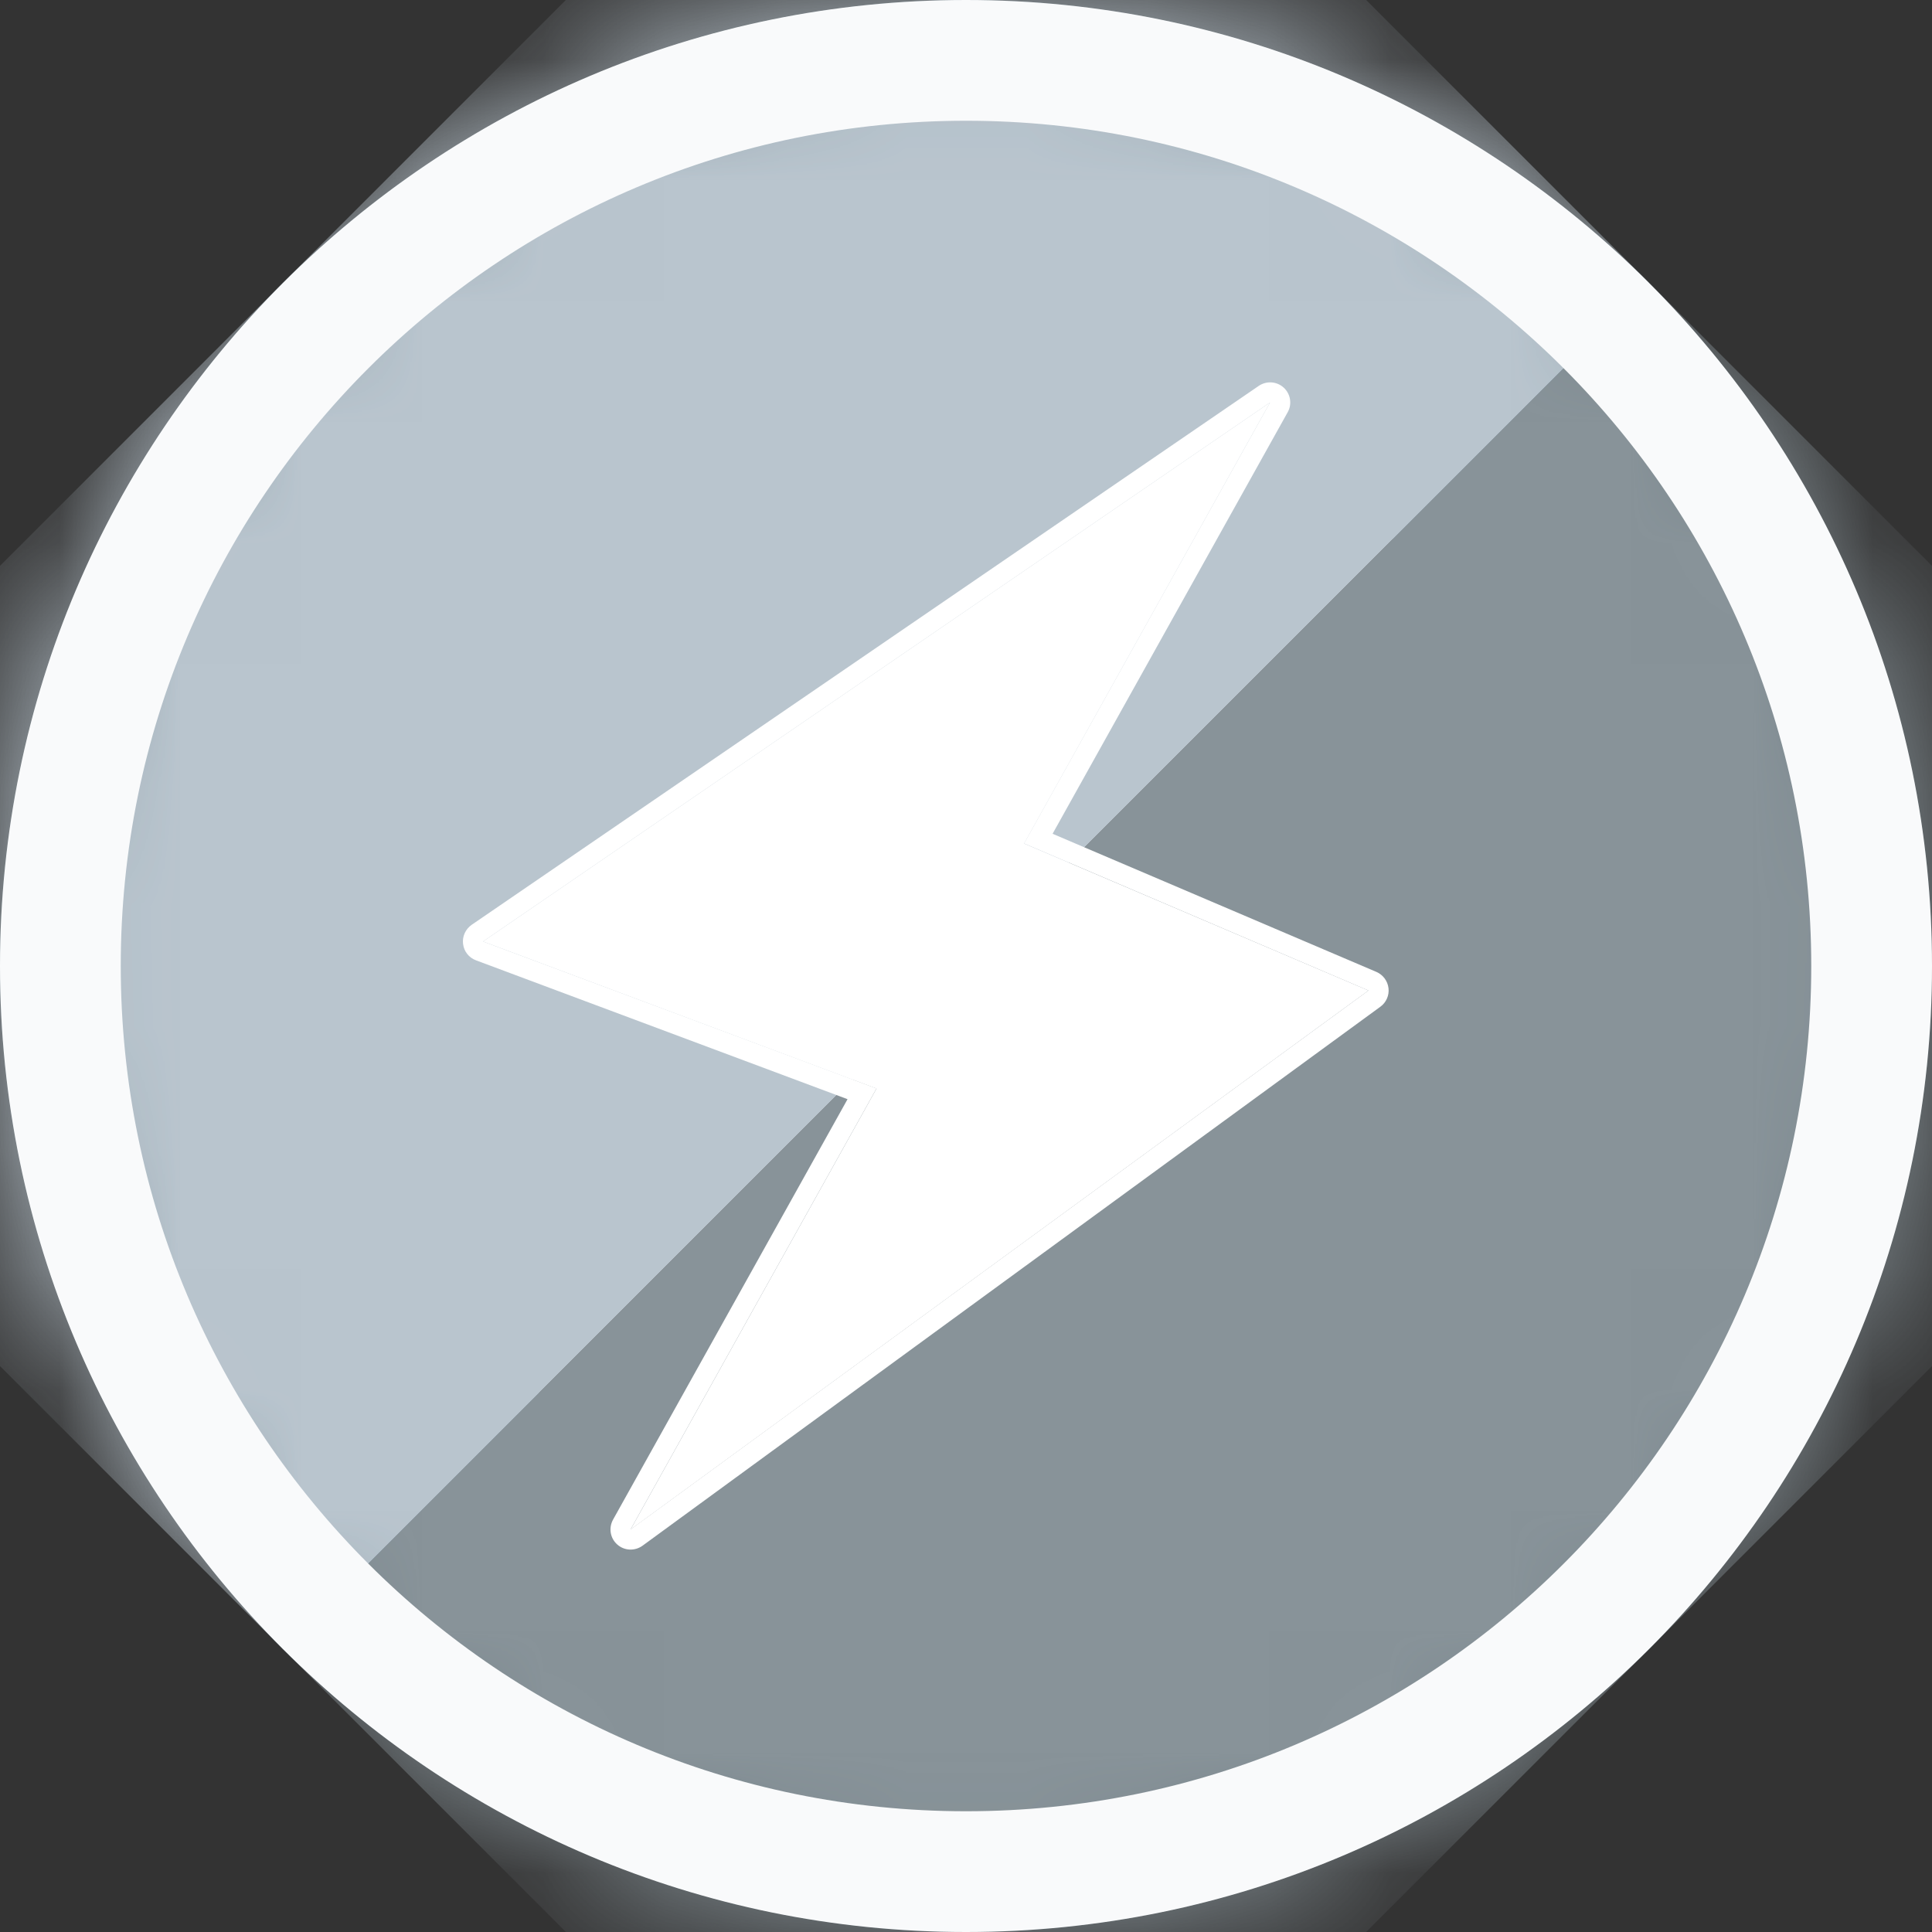
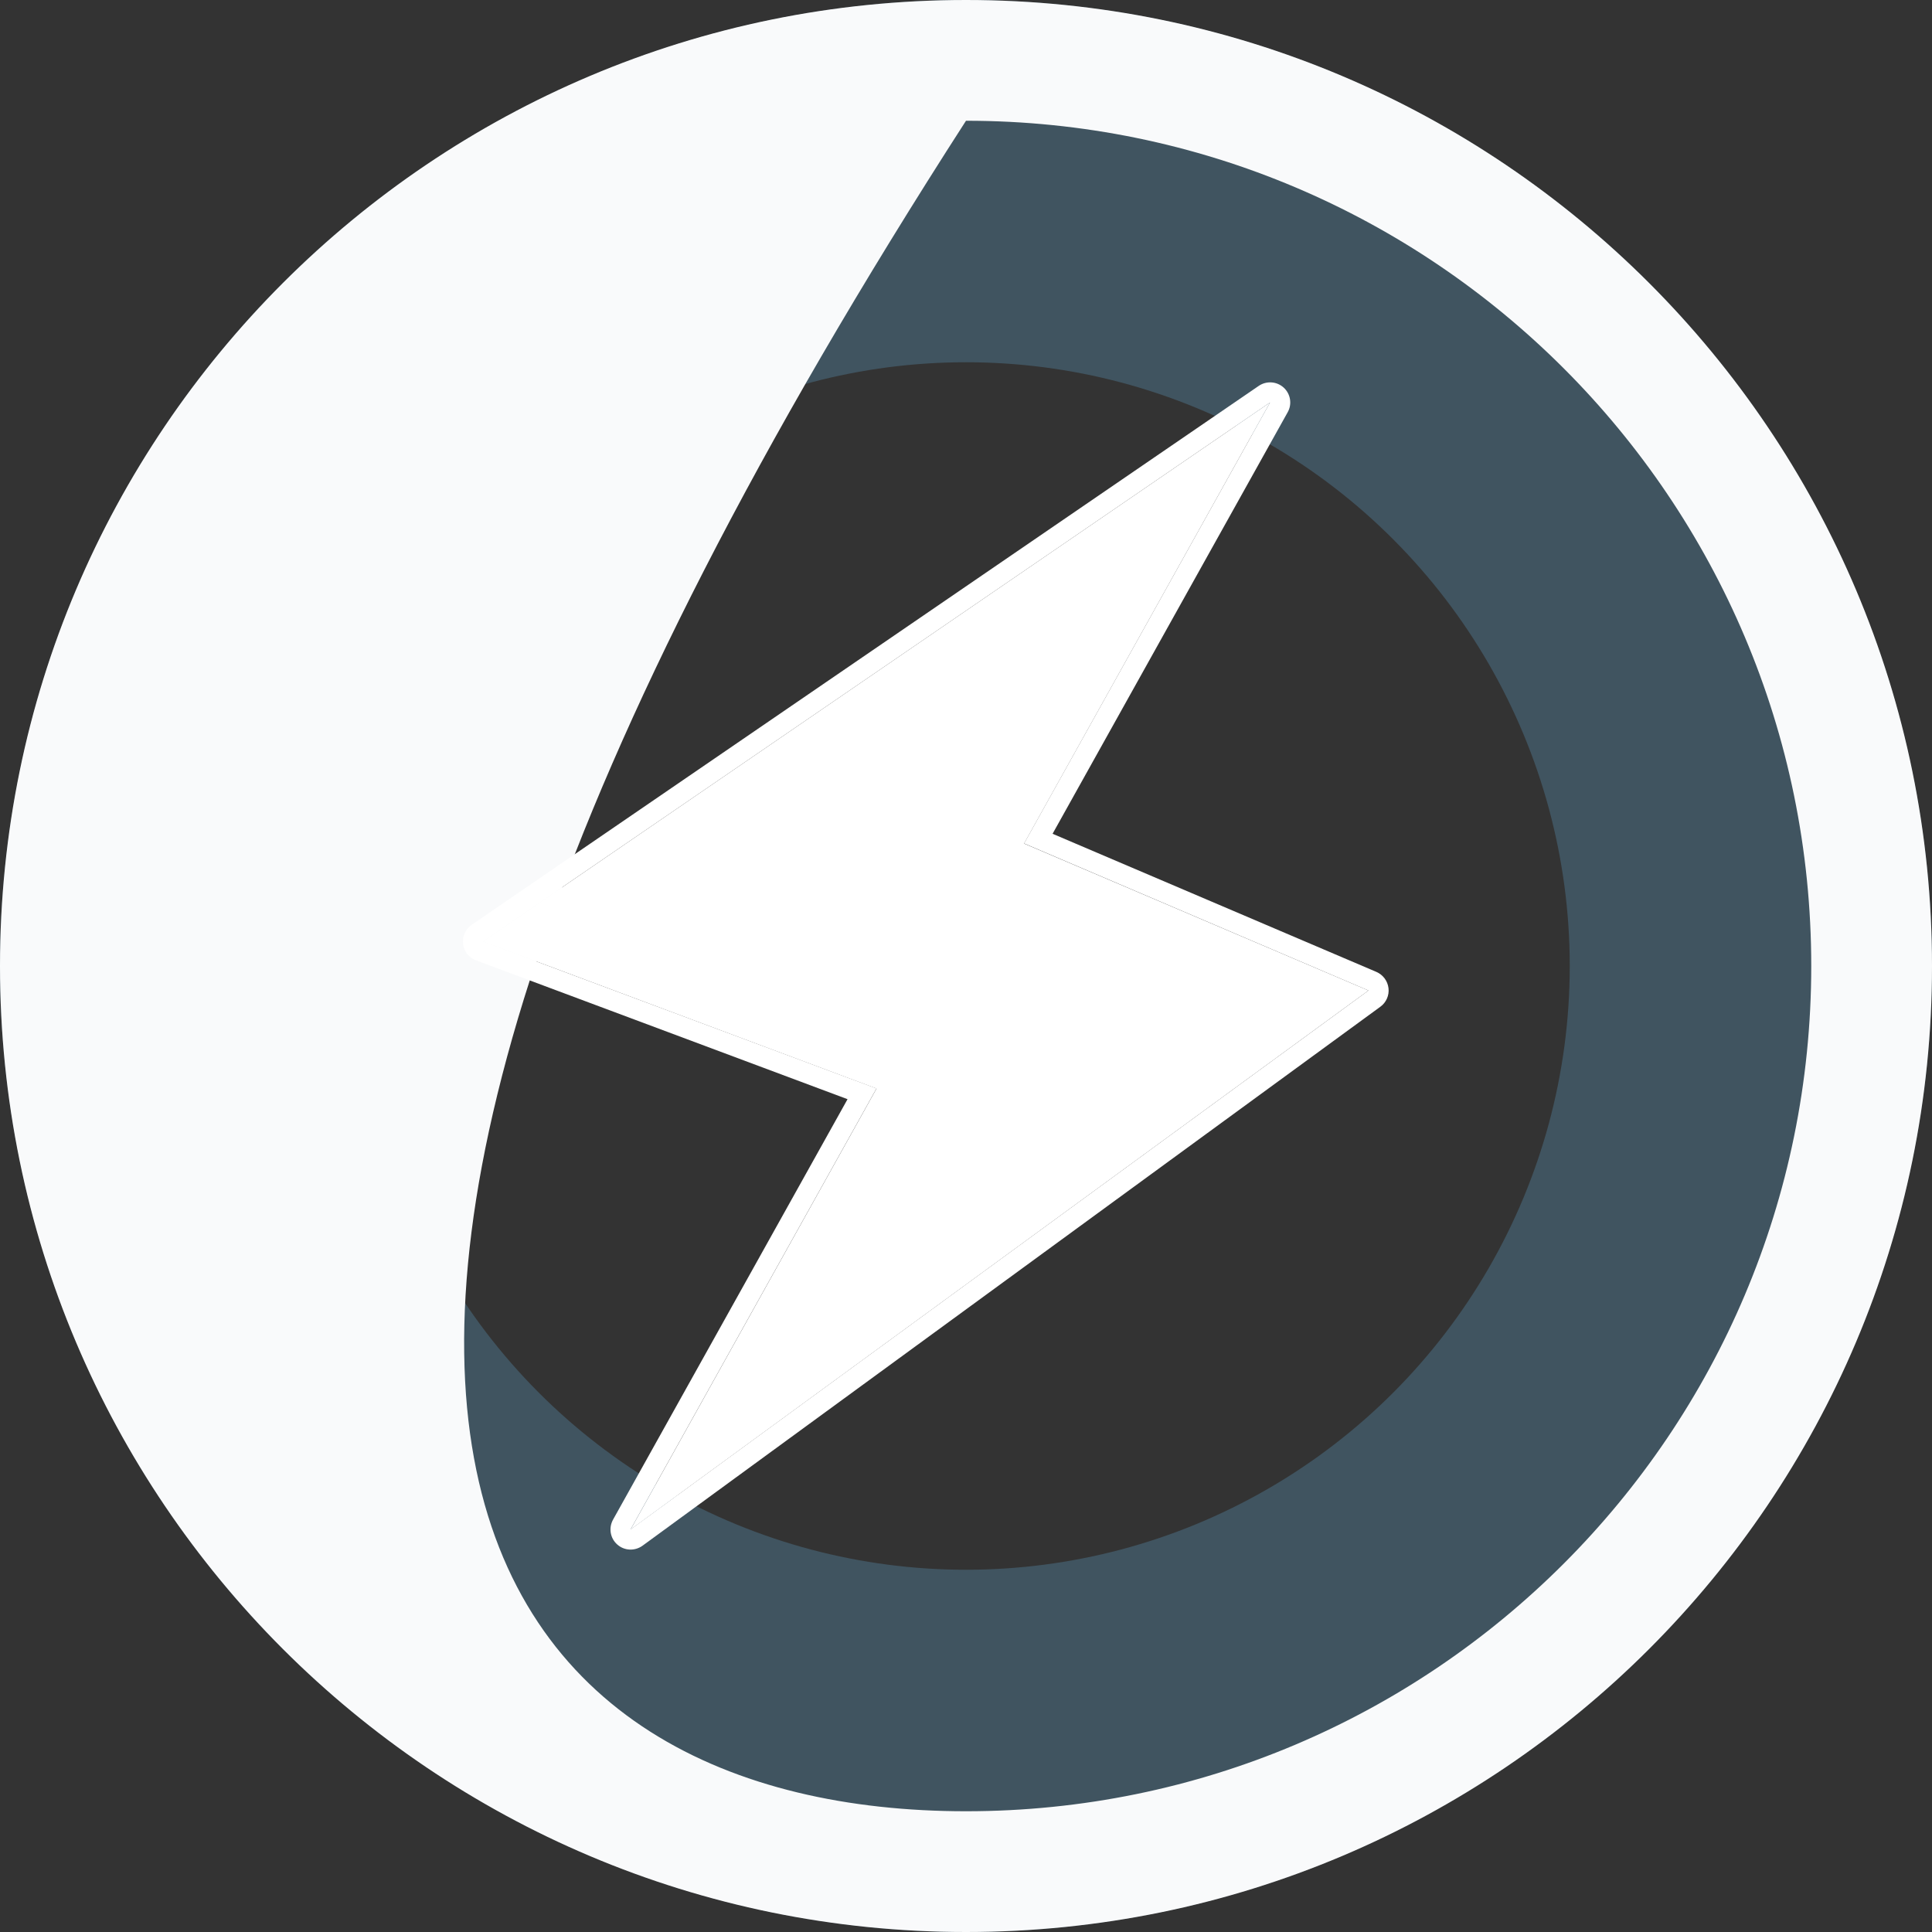
<svg xmlns="http://www.w3.org/2000/svg" width="16" height="16" viewBox="0 0 16 16" fill="none">
  <rect x="0" y="0" width="16" height="16" fill="#333333" stroke="none" />
  <circle cx="8" cy="8" r="6.5" stroke="#405460" stroke-width="3" />
  <mask id="mask0" mask-type="alpha" maskUnits="userSpaceOnUse" x="0" y="0" width="16" height="16">
-     <circle cx="8" cy="8" r="8" fill="#C4C4C4" />
-   </mask>
+     </mask>
  <g mask="url(#mask0)">
    <rect x="13.657" y="2.343" width="8" height="16" transform="rotate(45 13.657 2.343)" fill="#889399" />
    <rect x="8" y="-3.314" width="8" height="16" transform="rotate(45 8 -3.314)" fill="#B9C5CE" />
  </g>
-   <path fill-rule="evenodd" clip-rule="evenodd" d="M8 15C11.866 15 15 11.866 15 8C15 4.134 11.866 1 8 1C4.134 1 1 4.134 1 8C1 11.866 4.134 15 8 15ZM8 16C12.418 16 16 12.418 16 8C16 3.582 12.418 0 8 0C3.582 0 0 3.582 0 8C0 12.418 3.582 16 8 16Z" fill="#F9FAFB" />
+   <path fill-rule="evenodd" clip-rule="evenodd" d="M8 15C11.866 15 15 11.866 15 8C15 4.134 11.866 1 8 1C1 11.866 4.134 15 8 15ZM8 16C12.418 16 16 12.418 16 8C16 3.582 12.418 0 8 0C3.582 0 0 3.582 0 8C0 12.418 3.582 16 8 16Z" fill="#F9FAFB" />
  <path d="M10.518 3.333L4 7.797L7.259 9.015L5.222 12.667L11.333 8.203L8.481 6.986L10.518 3.333Z" fill="white" />
  <path fill-rule="evenodd" clip-rule="evenodd" d="M3.835 7.817C3.827 7.755 3.855 7.695 3.906 7.659L10.424 3.196C10.488 3.152 10.574 3.158 10.631 3.21C10.688 3.262 10.702 3.347 10.664 3.414L8.717 6.905L11.399 8.049C11.454 8.073 11.492 8.124 11.499 8.184C11.506 8.243 11.48 8.302 11.432 8.337L5.321 12.801C5.257 12.847 5.17 12.843 5.112 12.791C5.053 12.739 5.039 12.654 5.077 12.585L7.019 9.103L3.942 7.953C3.883 7.931 3.842 7.879 3.835 7.817ZM7.259 9.014L5.222 12.666L11.333 8.203L8.481 6.985L10.518 3.333L4 7.797L7.259 9.014Z" fill="white" />
</svg>